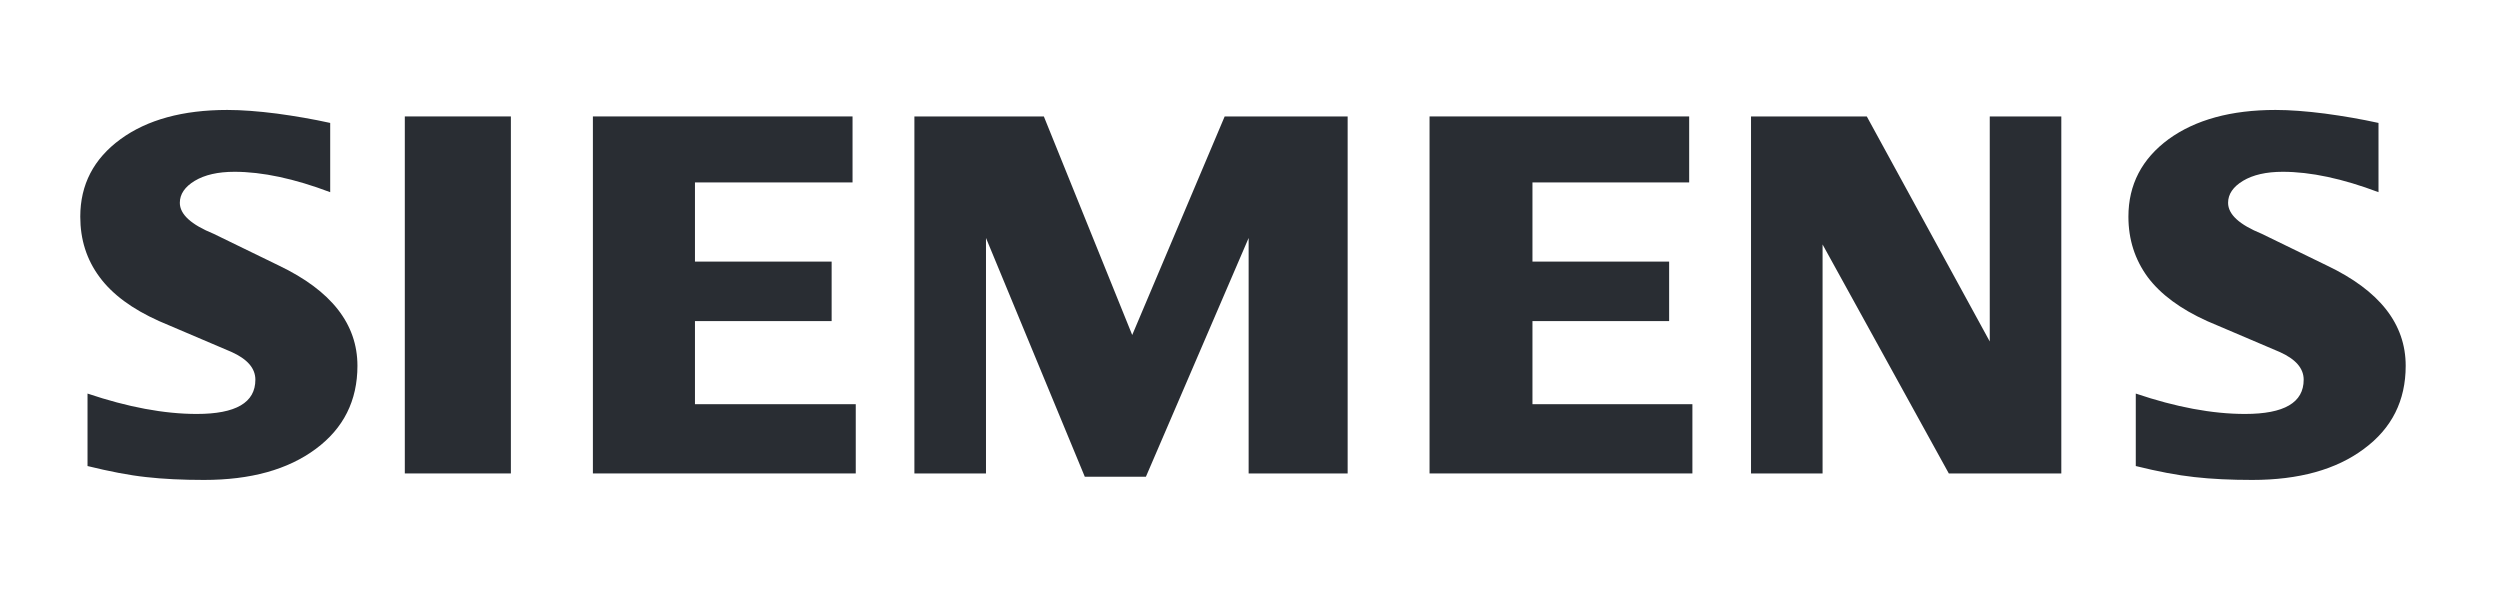
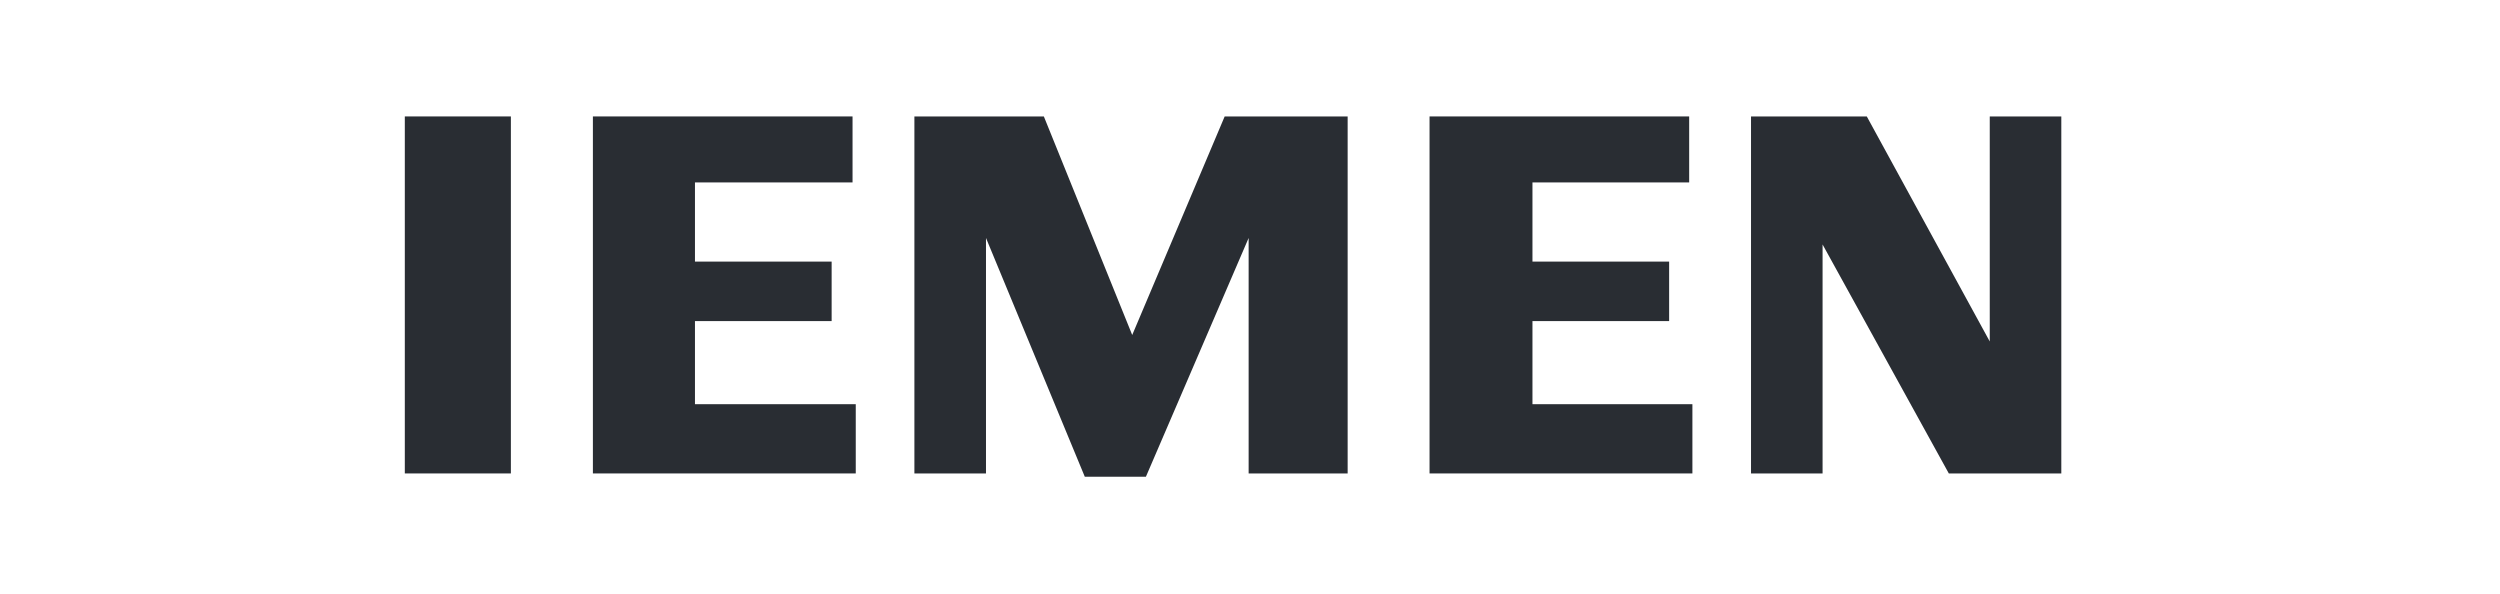
<svg xmlns="http://www.w3.org/2000/svg" width="202" height="48" viewBox="0 0 202 48" fill="none">
-   <path fill-rule="evenodd" clip-rule="evenodd" d="M192.183 9.933V15.528C189.284 14.434 186.703 13.881 184.444 13.881C183.106 13.881 182.04 14.129 181.239 14.608C180.438 15.091 180.029 15.685 180.029 16.387C180.029 17.321 180.933 18.151 182.755 18.894L188.016 21.455C192.27 23.482 194.38 26.175 194.38 29.557C194.38 32.37 193.261 34.612 191.002 36.272C188.759 37.949 185.74 38.779 181.982 38.779C180.248 38.779 178.691 38.705 177.308 38.548C175.924 38.399 174.334 38.093 172.571 37.656V31.8C175.804 32.894 178.749 33.447 181.4 33.447C184.564 33.447 186.137 32.531 186.137 30.68C186.137 29.76 185.493 29.016 184.184 28.434L178.34 25.944C176.184 24.969 174.582 23.788 173.533 22.388C172.501 20.976 171.976 19.357 171.976 17.507C171.976 14.917 173.066 12.832 175.222 11.246C177.394 9.673 180.277 8.884 183.861 8.884C185.026 8.884 186.368 8.987 187.855 9.177C189.354 9.379 190.795 9.627 192.183 9.933Z" fill="#292D33" />
-   <path fill-rule="evenodd" clip-rule="evenodd" d="M26.68 9.933V15.528C23.781 14.434 21.204 13.881 18.945 13.881C17.603 13.881 16.541 14.129 15.74 14.608C14.939 15.091 14.53 15.685 14.53 16.387C14.53 17.321 15.447 18.151 17.268 18.894L22.53 21.455C26.767 23.482 28.881 26.175 28.881 29.557C28.881 32.37 27.758 34.612 25.515 36.272C23.256 37.949 20.254 38.779 16.484 38.779C14.749 38.779 13.188 38.705 11.805 38.548C10.421 38.399 8.848 38.093 7.072 37.656V31.8C10.318 32.894 13.262 33.447 15.897 33.447C19.061 33.447 20.634 32.531 20.634 30.68C20.634 29.76 19.994 29.016 18.697 28.434L12.854 25.944C10.681 24.969 9.079 23.788 8.047 22.388C6.998 20.976 6.486 19.357 6.486 17.507C6.486 14.917 7.568 12.832 9.736 11.246C11.892 9.673 14.778 8.884 18.363 8.884C19.54 8.884 20.865 8.987 22.369 9.177C23.855 9.379 25.297 9.627 26.68 9.933Z" fill="#292D33" />
  <path fill-rule="evenodd" clip-rule="evenodd" d="M32.709 9.408H41.279V38.254H32.709V9.408Z" fill="#292D33" />
  <path fill-rule="evenodd" clip-rule="evenodd" d="M68.885 9.408V14.74H56.153V21.137H67.196V25.944H56.153V32.659H69.145V38.254H47.906V9.408H68.885Z" fill="#292D33" />
  <path fill-rule="evenodd" clip-rule="evenodd" d="M108.89 9.408V38.254H100.89V19.229L92.59 38.519H87.651L79.668 19.229V38.254H73.883V9.408H84.343L91.483 27.067L98.954 9.408H108.89Z" fill="#292D33" />
  <path fill-rule="evenodd" clip-rule="evenodd" d="M136.485 9.408V14.74H123.823V21.137H134.866V25.944H123.823V32.659H136.746V38.254H115.507V9.408H136.485Z" fill="#292D33" />
  <path fill-rule="evenodd" clip-rule="evenodd" d="M166.554 9.408V38.254H157.464L147.264 19.753V38.254H141.482V9.408H150.836L160.772 27.591V9.408H166.554Z" fill="#292D33" />
</svg>